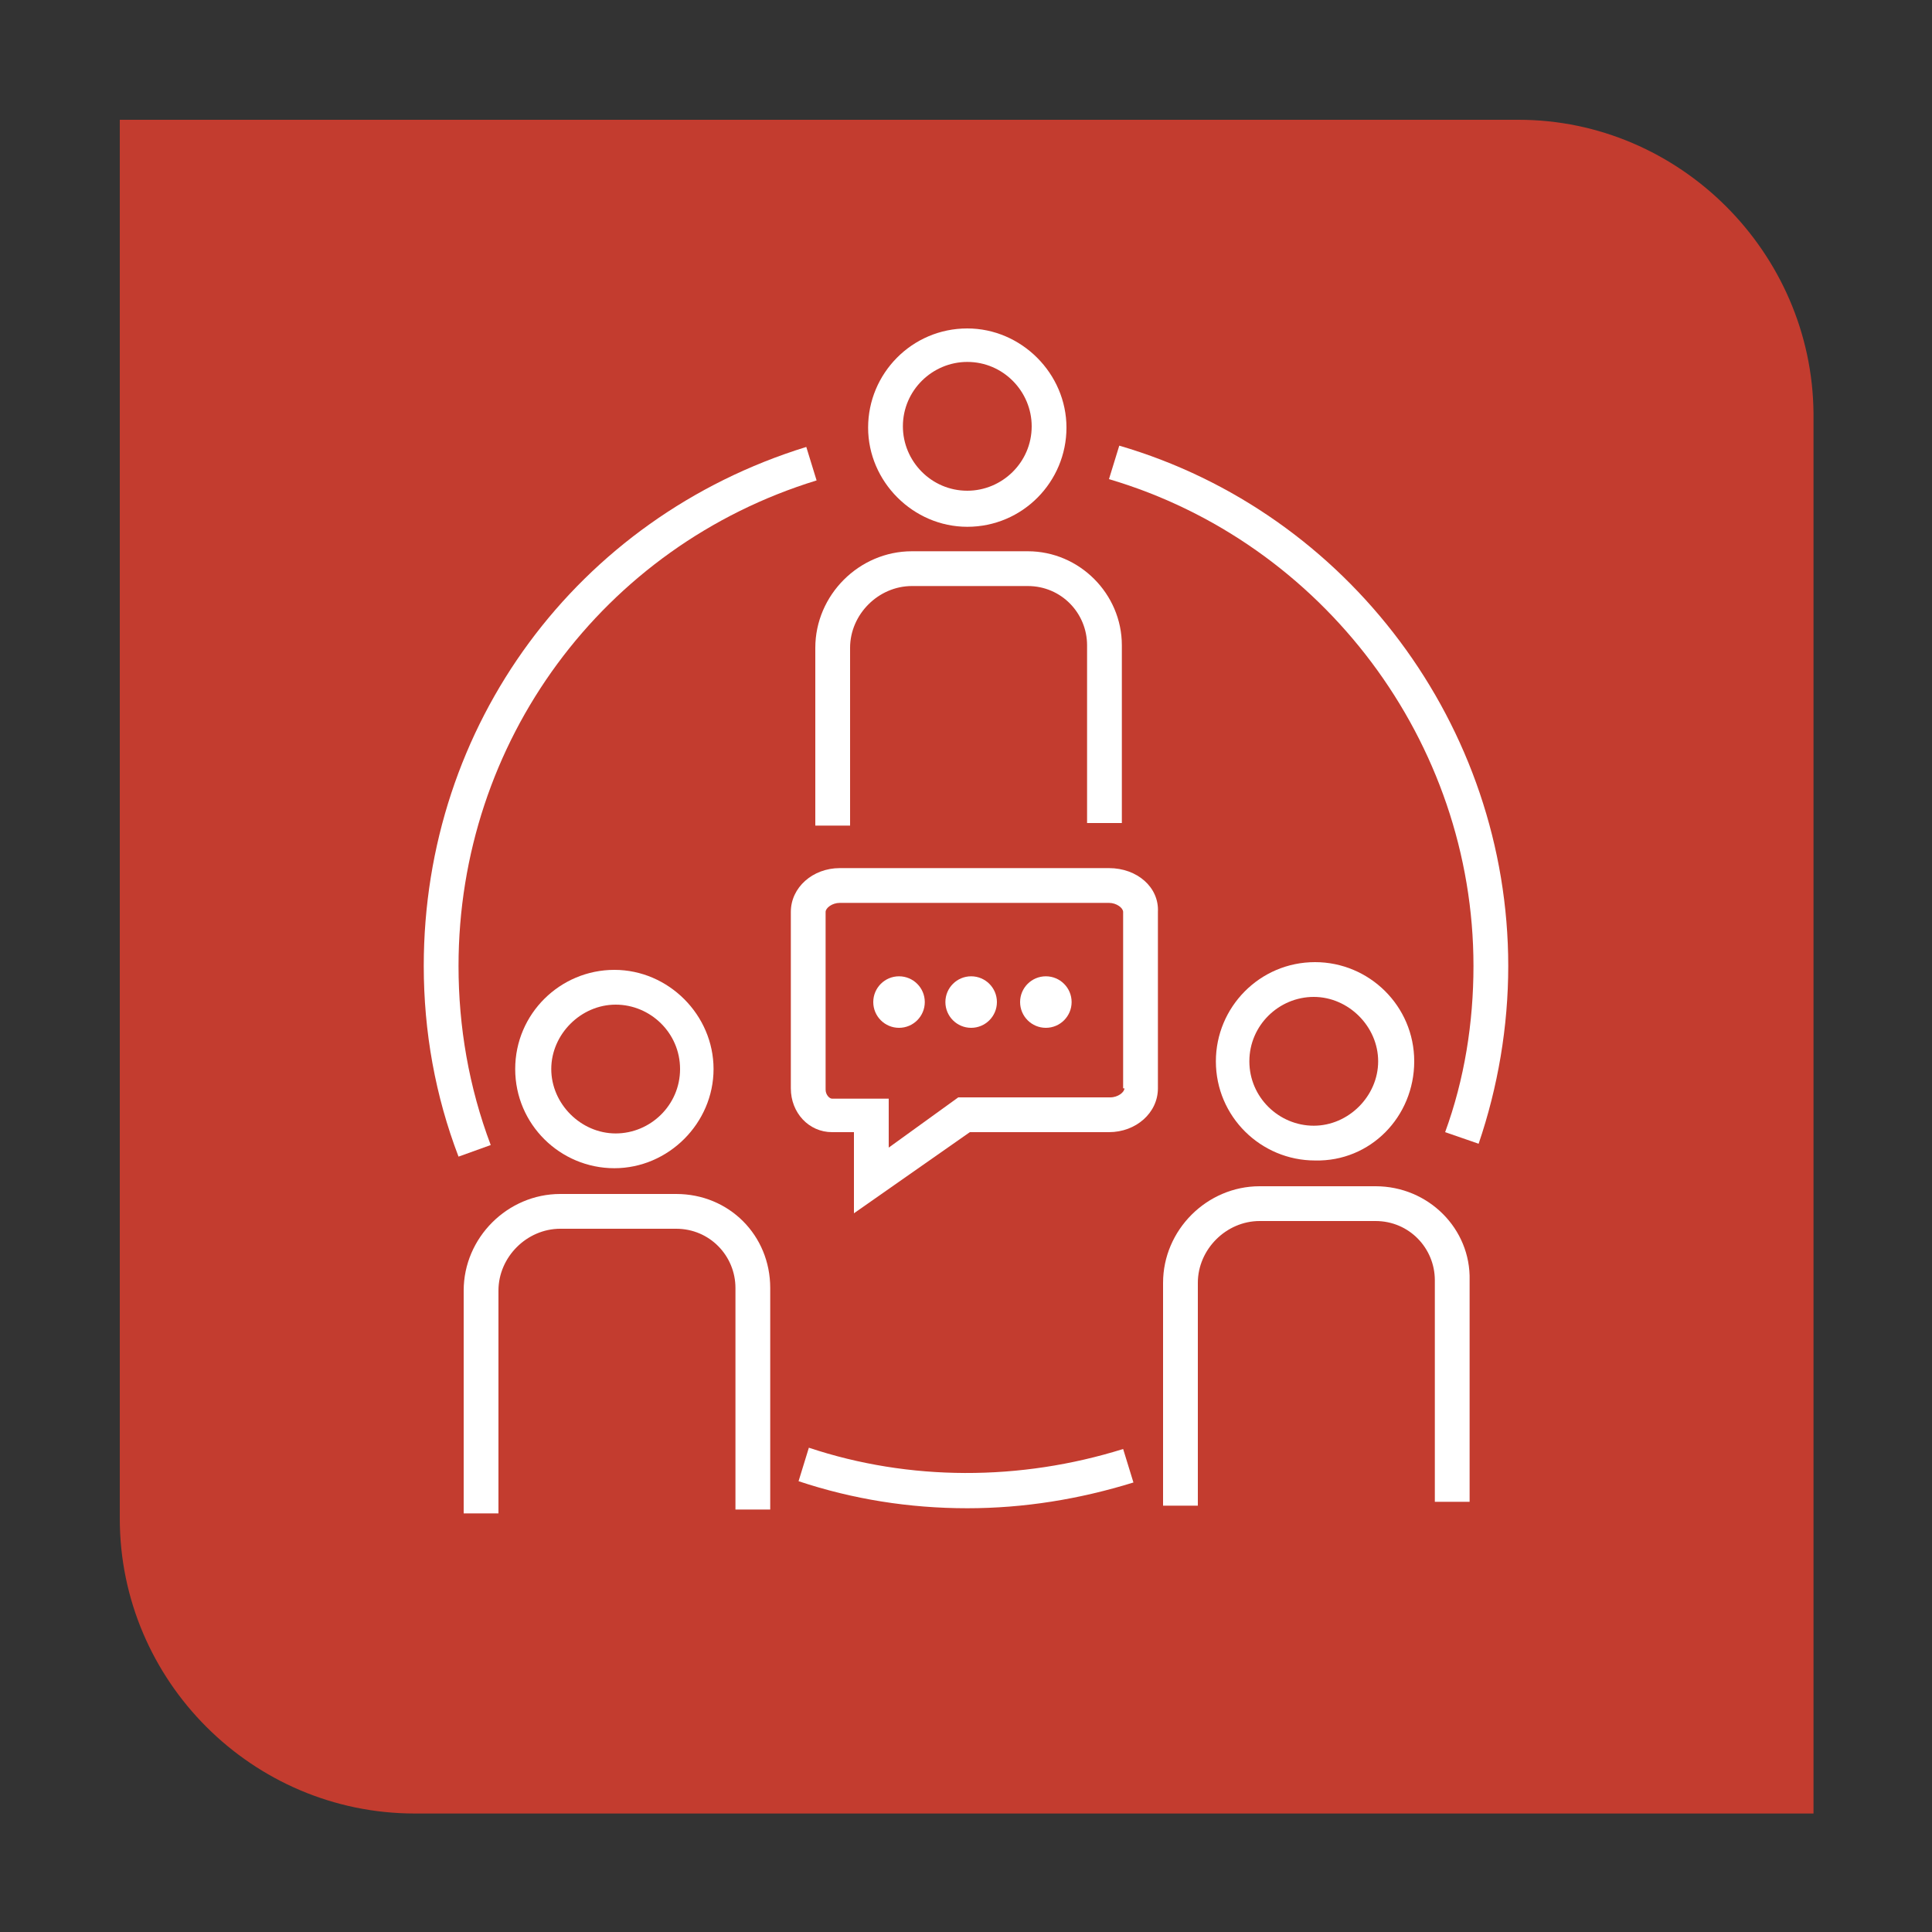
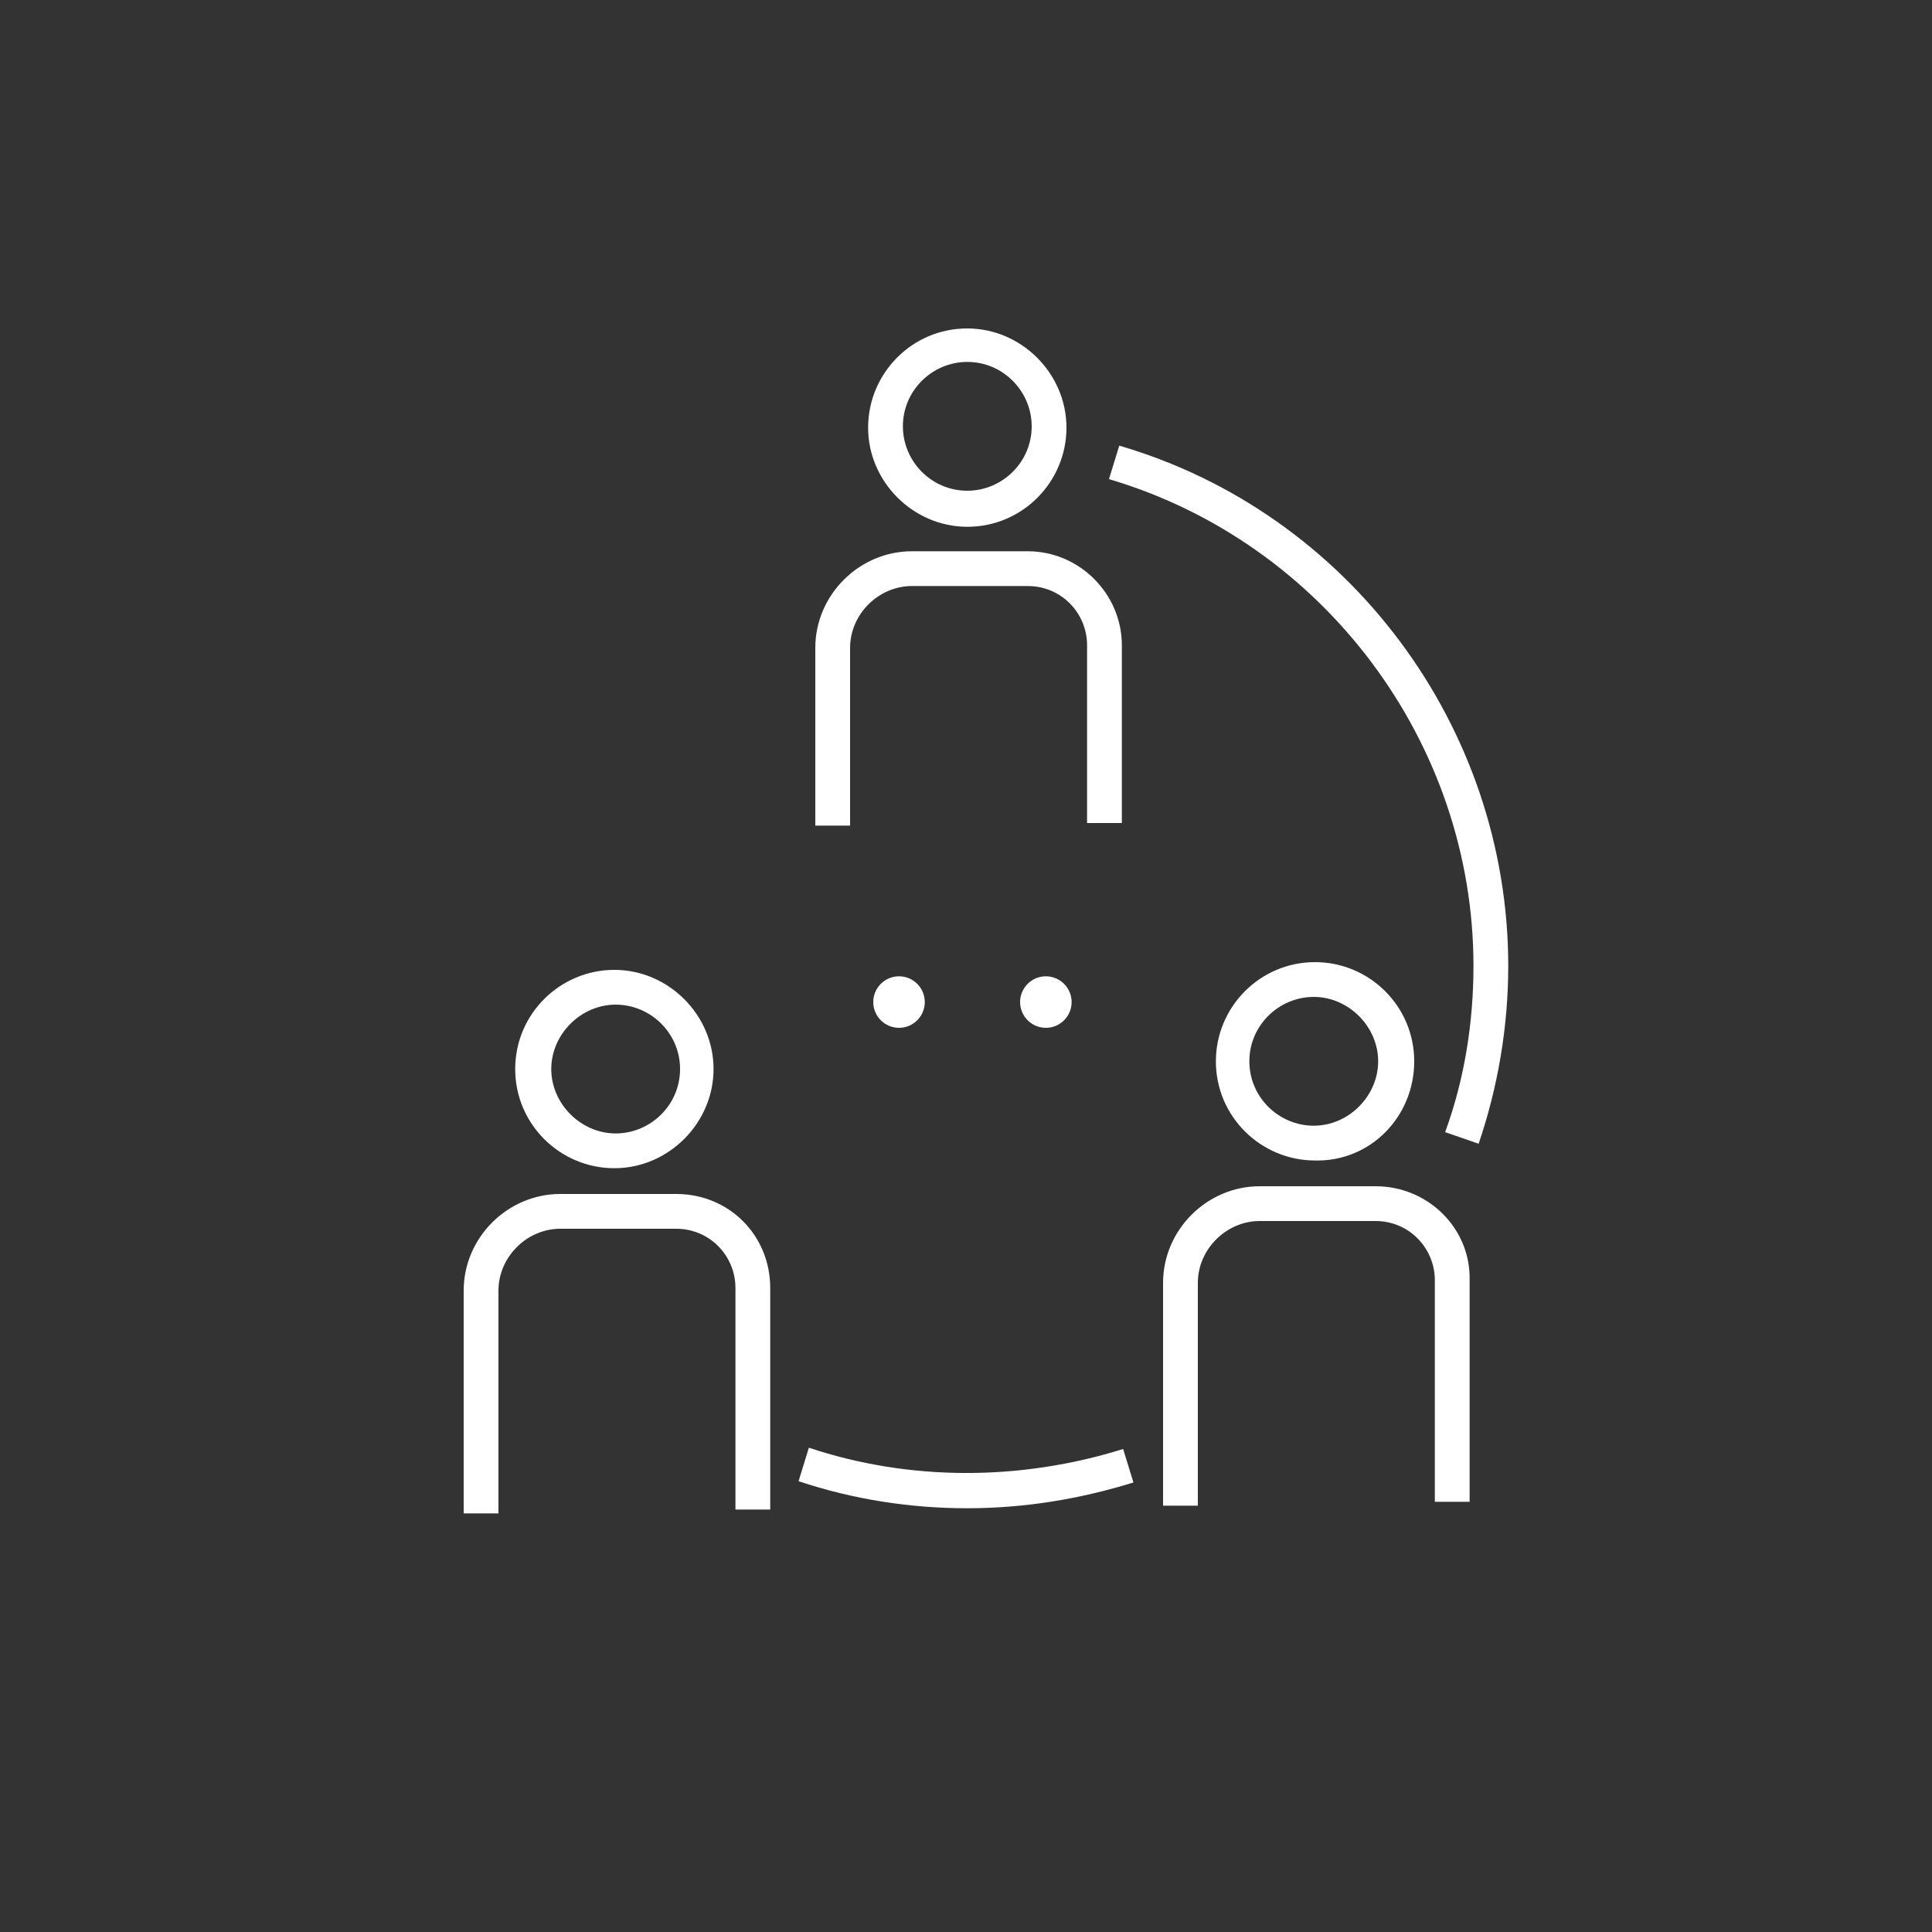
<svg xmlns="http://www.w3.org/2000/svg" version="1.1" id="Laag_1" x="0px" y="0px" viewBox="0 0 150 150" style="enable-background:new 0 0 150 150;" xml:space="preserve">
  <rect x="0" y="0" width="150" height="150" fill="#333333" stroke="none" />
  <style type="text/css">
	.st0{fill:#C33C2F;}
	.st1{fill:#FFFFFF;}
</style>
-   <path class="st0" d="M117.9,9.3H70.4H32.1H9.3v22.9v50.1v35.6c0,12.6,10.3,22.9,22.9,22.9h32.4h53.3h22.9v-22.9V66.3V32.1  C140.7,19.6,130.4,9.3,117.9,9.3z" />
  <g>
    <path class="st1" d="M40,83c0,4.3,3.5,7.7,7.7,7.7s7.7-3.5,7.7-7.7s-3.5-7.7-7.7-7.7S40,78.7,40,83z M52.8,83c0,2.8-2.3,5-5,5   s-5-2.3-5-5s2.3-5,5-5S52.8,80.2,52.8,83z" />
    <path class="st1" d="M52.5,92.7h-9c-4.1,0-7.5,3.4-7.5,7.5v17.3h2.7v-17.3c0-2.6,2.2-4.8,4.8-4.8h9c2.6,0,4.6,2.1,4.6,4.6v17.2h2.7   V100C59.8,95.9,56.6,92.7,52.5,92.7z" />
    <path class="st1" d="M75.1,40.9c4.3,0,7.7-3.5,7.7-7.7s-3.5-7.7-7.7-7.7c-4.3,0-7.7,3.5-7.7,7.7S70.9,40.9,75.1,40.9z M75.1,28.1   c2.8,0,5,2.3,5,5c0,2.8-2.3,5-5,5c-2.8,0-5-2.3-5-5C70.1,30.3,72.4,28.1,75.1,28.1z" />
    <path class="st1" d="M63.3,64.1H66V50.3c0-2.6,2.2-4.8,4.8-4.8h9c2.6,0,4.6,2.1,4.6,4.6v13.8h2.7V50.1c0-4-3.3-7.3-7.3-7.3h-9   c-4.1,0-7.5,3.4-7.5,7.5V64.1z" />
    <path class="st1" d="M109.8,82.4c0-4.3-3.5-7.7-7.7-7.7c-4.3,0-7.7,3.5-7.7,7.7c0,4.3,3.5,7.7,7.7,7.7   C106.4,90.2,109.8,86.7,109.8,82.4z M97,82.4c0-2.8,2.3-5,5-5s5,2.3,5,5s-2.3,5-5,5S97,85.2,97,82.4z" />
    <path class="st1" d="M106.8,92.1h-9c-4.1,0-7.5,3.4-7.5,7.5v17.3H93V99.6c0-2.6,2.2-4.8,4.8-4.8h9c2.6,0,4.6,2.1,4.6,4.6v17.2h2.7   V99.4C114.2,95.4,110.9,92.1,106.8,92.1z" />
-     <path class="st1" d="M35.6,75c0-17.4,11.2-32.6,27.8-37.7l-0.8-2.6C44.8,40.2,32.9,56.3,32.9,75c0,5.1,0.9,10.1,2.7,14.8l2.5-0.9   C36.4,84.4,35.6,79.7,35.6,75z" />
    <path class="st1" d="M86.9,34.6l-0.8,2.6c16.6,4.9,28.3,20.4,28.3,37.8c0,4.4-0.7,8.8-2.2,12.9l2.6,0.9c1.5-4.4,2.3-9.1,2.3-13.8   C117.1,56.4,104.7,39.8,86.9,34.6z" />
    <path class="st1" d="M62.8,112.4l-0.8,2.6c4.2,1.4,8.6,2.1,13.1,2.1c4.4,0,8.7-0.7,12.9-2l-0.8-2.6C79.2,115,70.6,115,62.8,112.4z" />
-     <path class="st1" d="M86.1,67.4H65.2c-2.1,0-3.8,1.5-3.8,3.4v13.7c0,1.9,1.4,3.4,3.2,3.4h1.7v6.3l9-6.3h10.8c2.1,0,3.8-1.5,3.8-3.4   V70.8C90,68.9,88.3,67.4,86.1,67.4z M87.3,84.5c0,0.3-0.5,0.7-1.1,0.7H74.4L69,89.1v-3.8h-4.4c-0.2,0-0.5-0.3-0.5-0.7V70.8   c0-0.3,0.5-0.7,1.1-0.7h20.9c0.6,0,1.1,0.4,1.1,0.7V84.5z" />
-     <circle class="st1" cx="75.4" cy="77.8" r="2" />
    <circle class="st1" cx="69.8" cy="77.8" r="2" />
    <circle class="st1" cx="81.2" cy="77.8" r="2" />
  </g>
</svg>